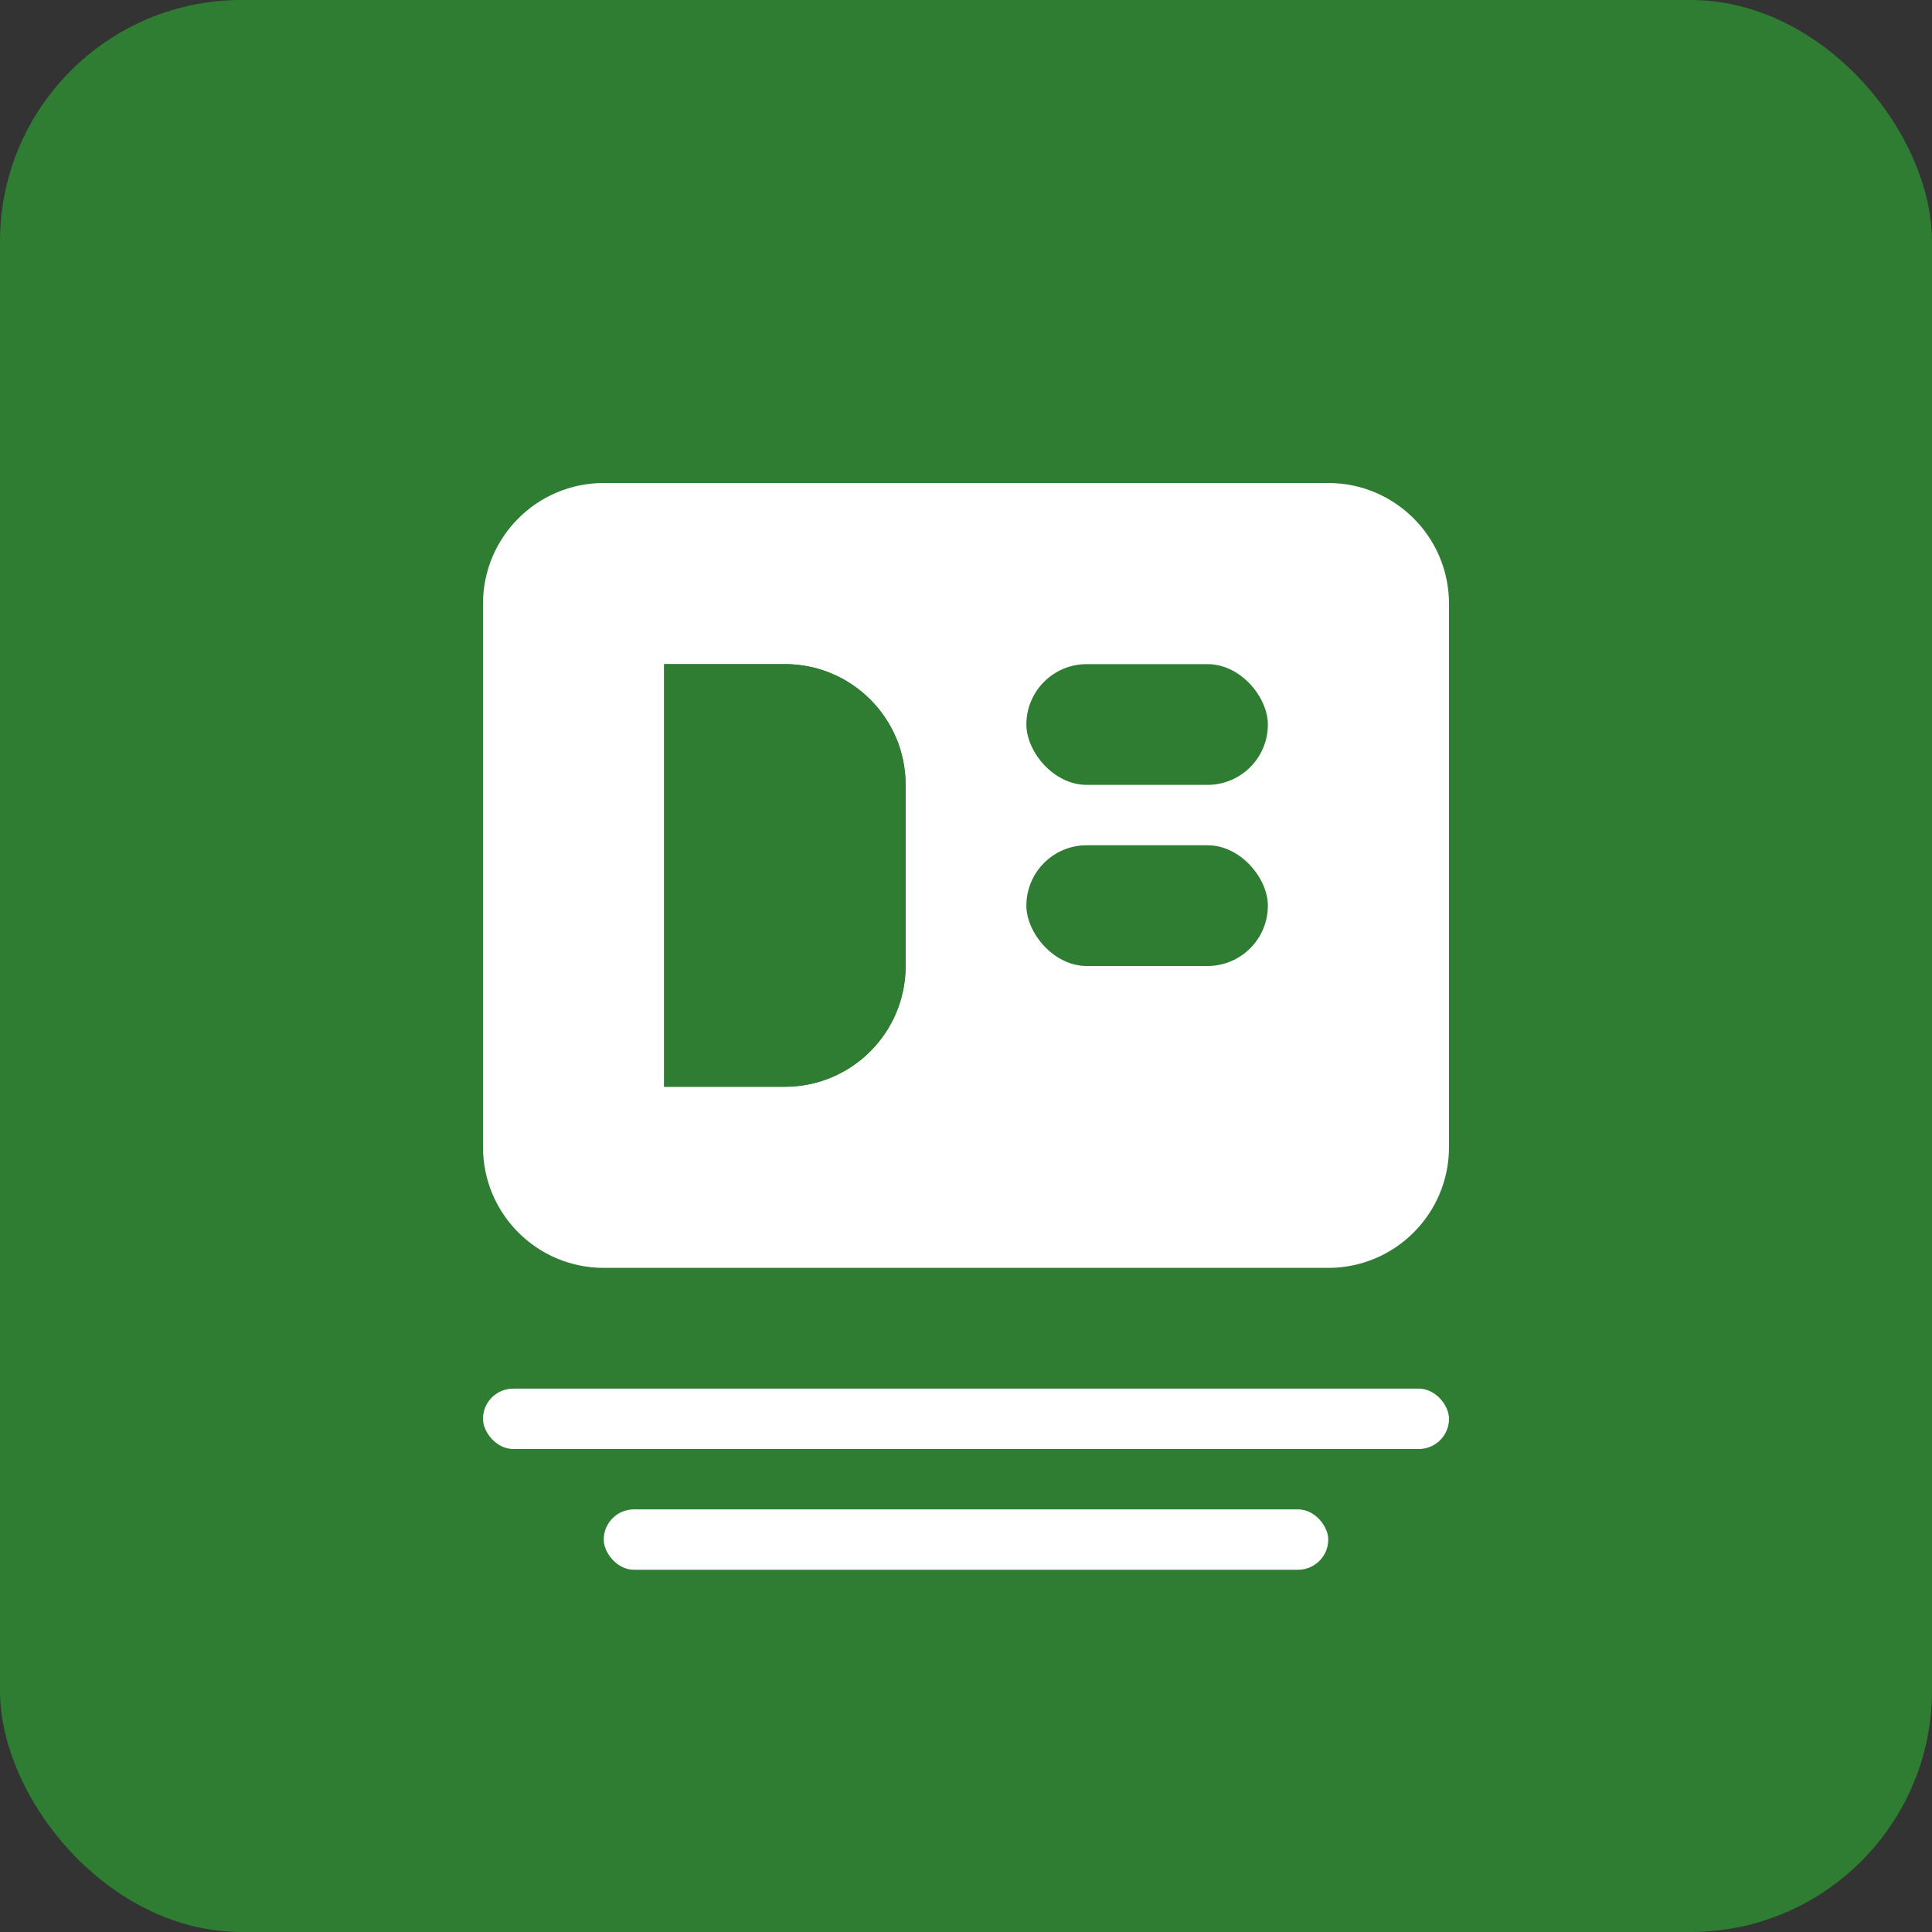
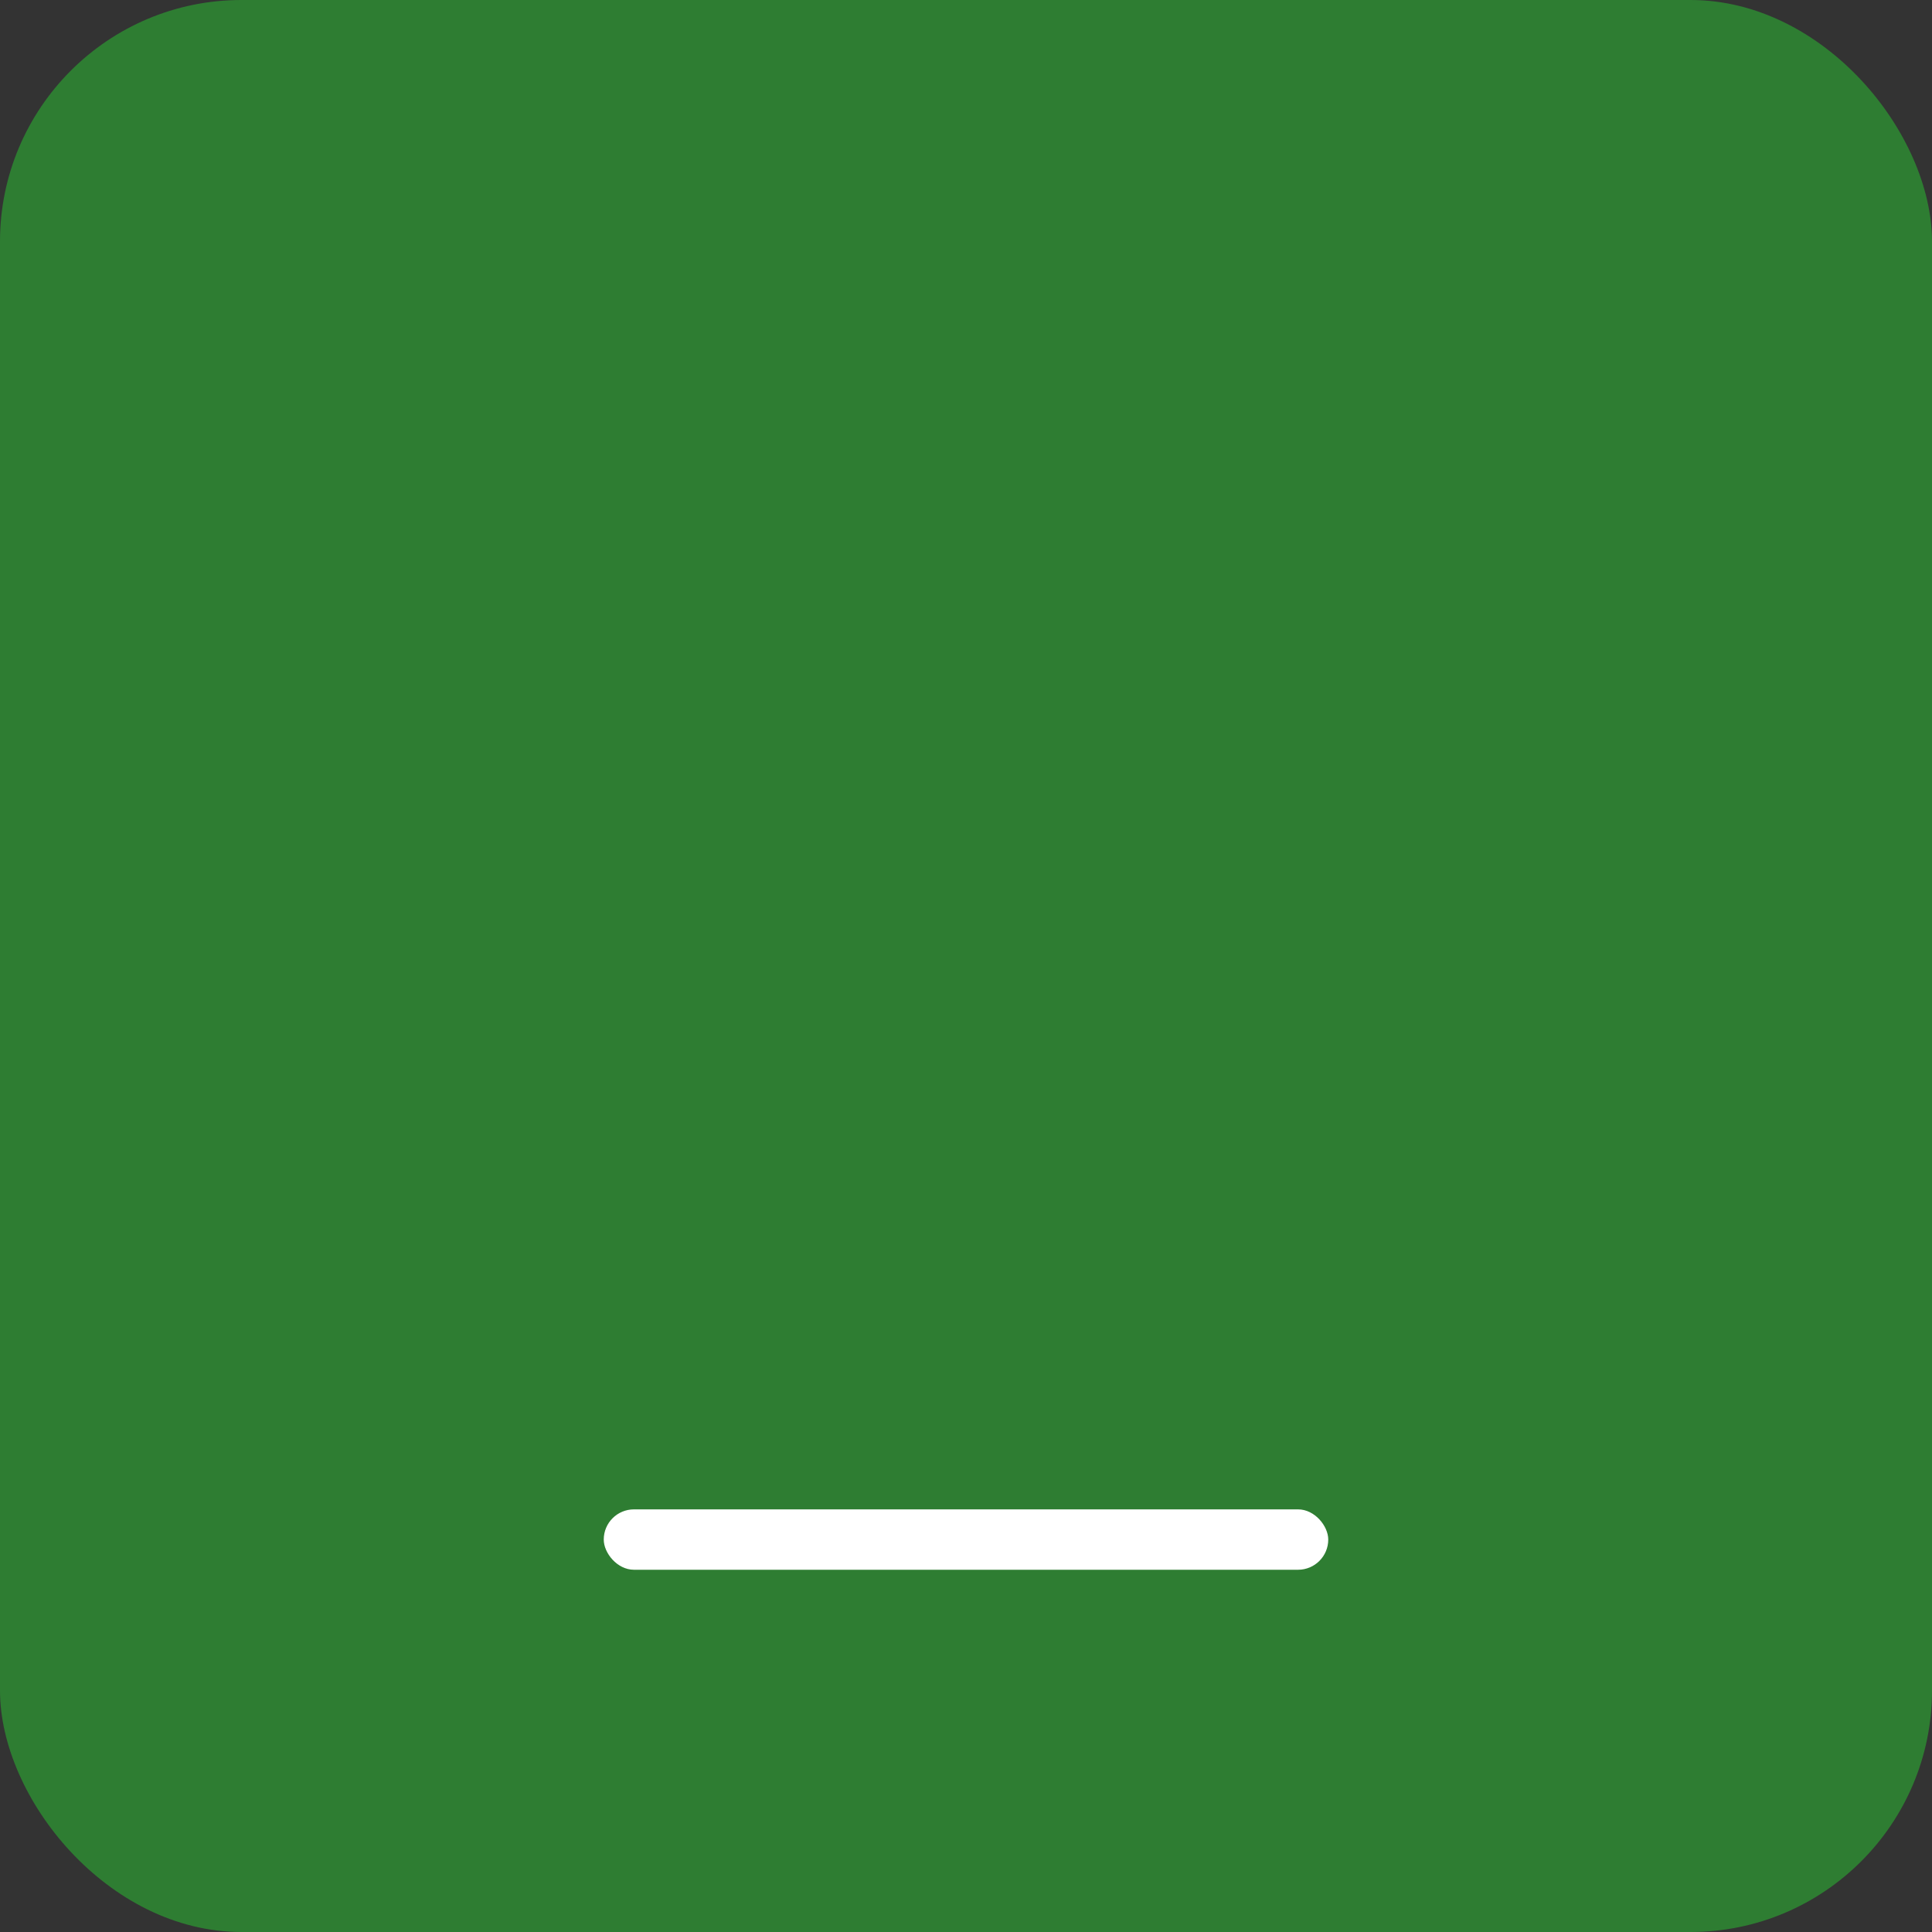
<svg xmlns="http://www.w3.org/2000/svg" width="64" height="64" viewBox="0 0 64 64" fill="none">
  <rect x="0" y="0" width="64" height="64" fill="#333333" stroke="none" />
  <rect width="64" height="64" rx="8" fill="#2E7D32" />
-   <path d="M16 20C16 17.791 17.791 16 20 16H44C46.209 16 48 17.791 48 20V38C48 40.209 46.209 42 44 42H20C17.791 42 16 40.209 16 38V20Z" fill="white" />
-   <path d="M22 36V22H26C28.209 22 30 23.791 30 26V32C30 34.209 28.209 36 26 36H22Z" fill="#2E7D32" />
-   <path d="M26 22H22V36H26C28.209 36 30 34.209 30 32V26C30 23.791 28.209 22 26 22Z" fill="#2E7D32" />
  <rect x="34" y="22" width="8" height="4" rx="2" fill="#2E7D32" />
-   <rect x="34" y="28" width="8" height="4" rx="2" fill="#2E7D32" />
-   <rect x="16" y="46" width="32" height="2" rx="1" fill="white" />
  <rect x="20" y="50" width="24" height="2" rx="1" fill="white" />
</svg>